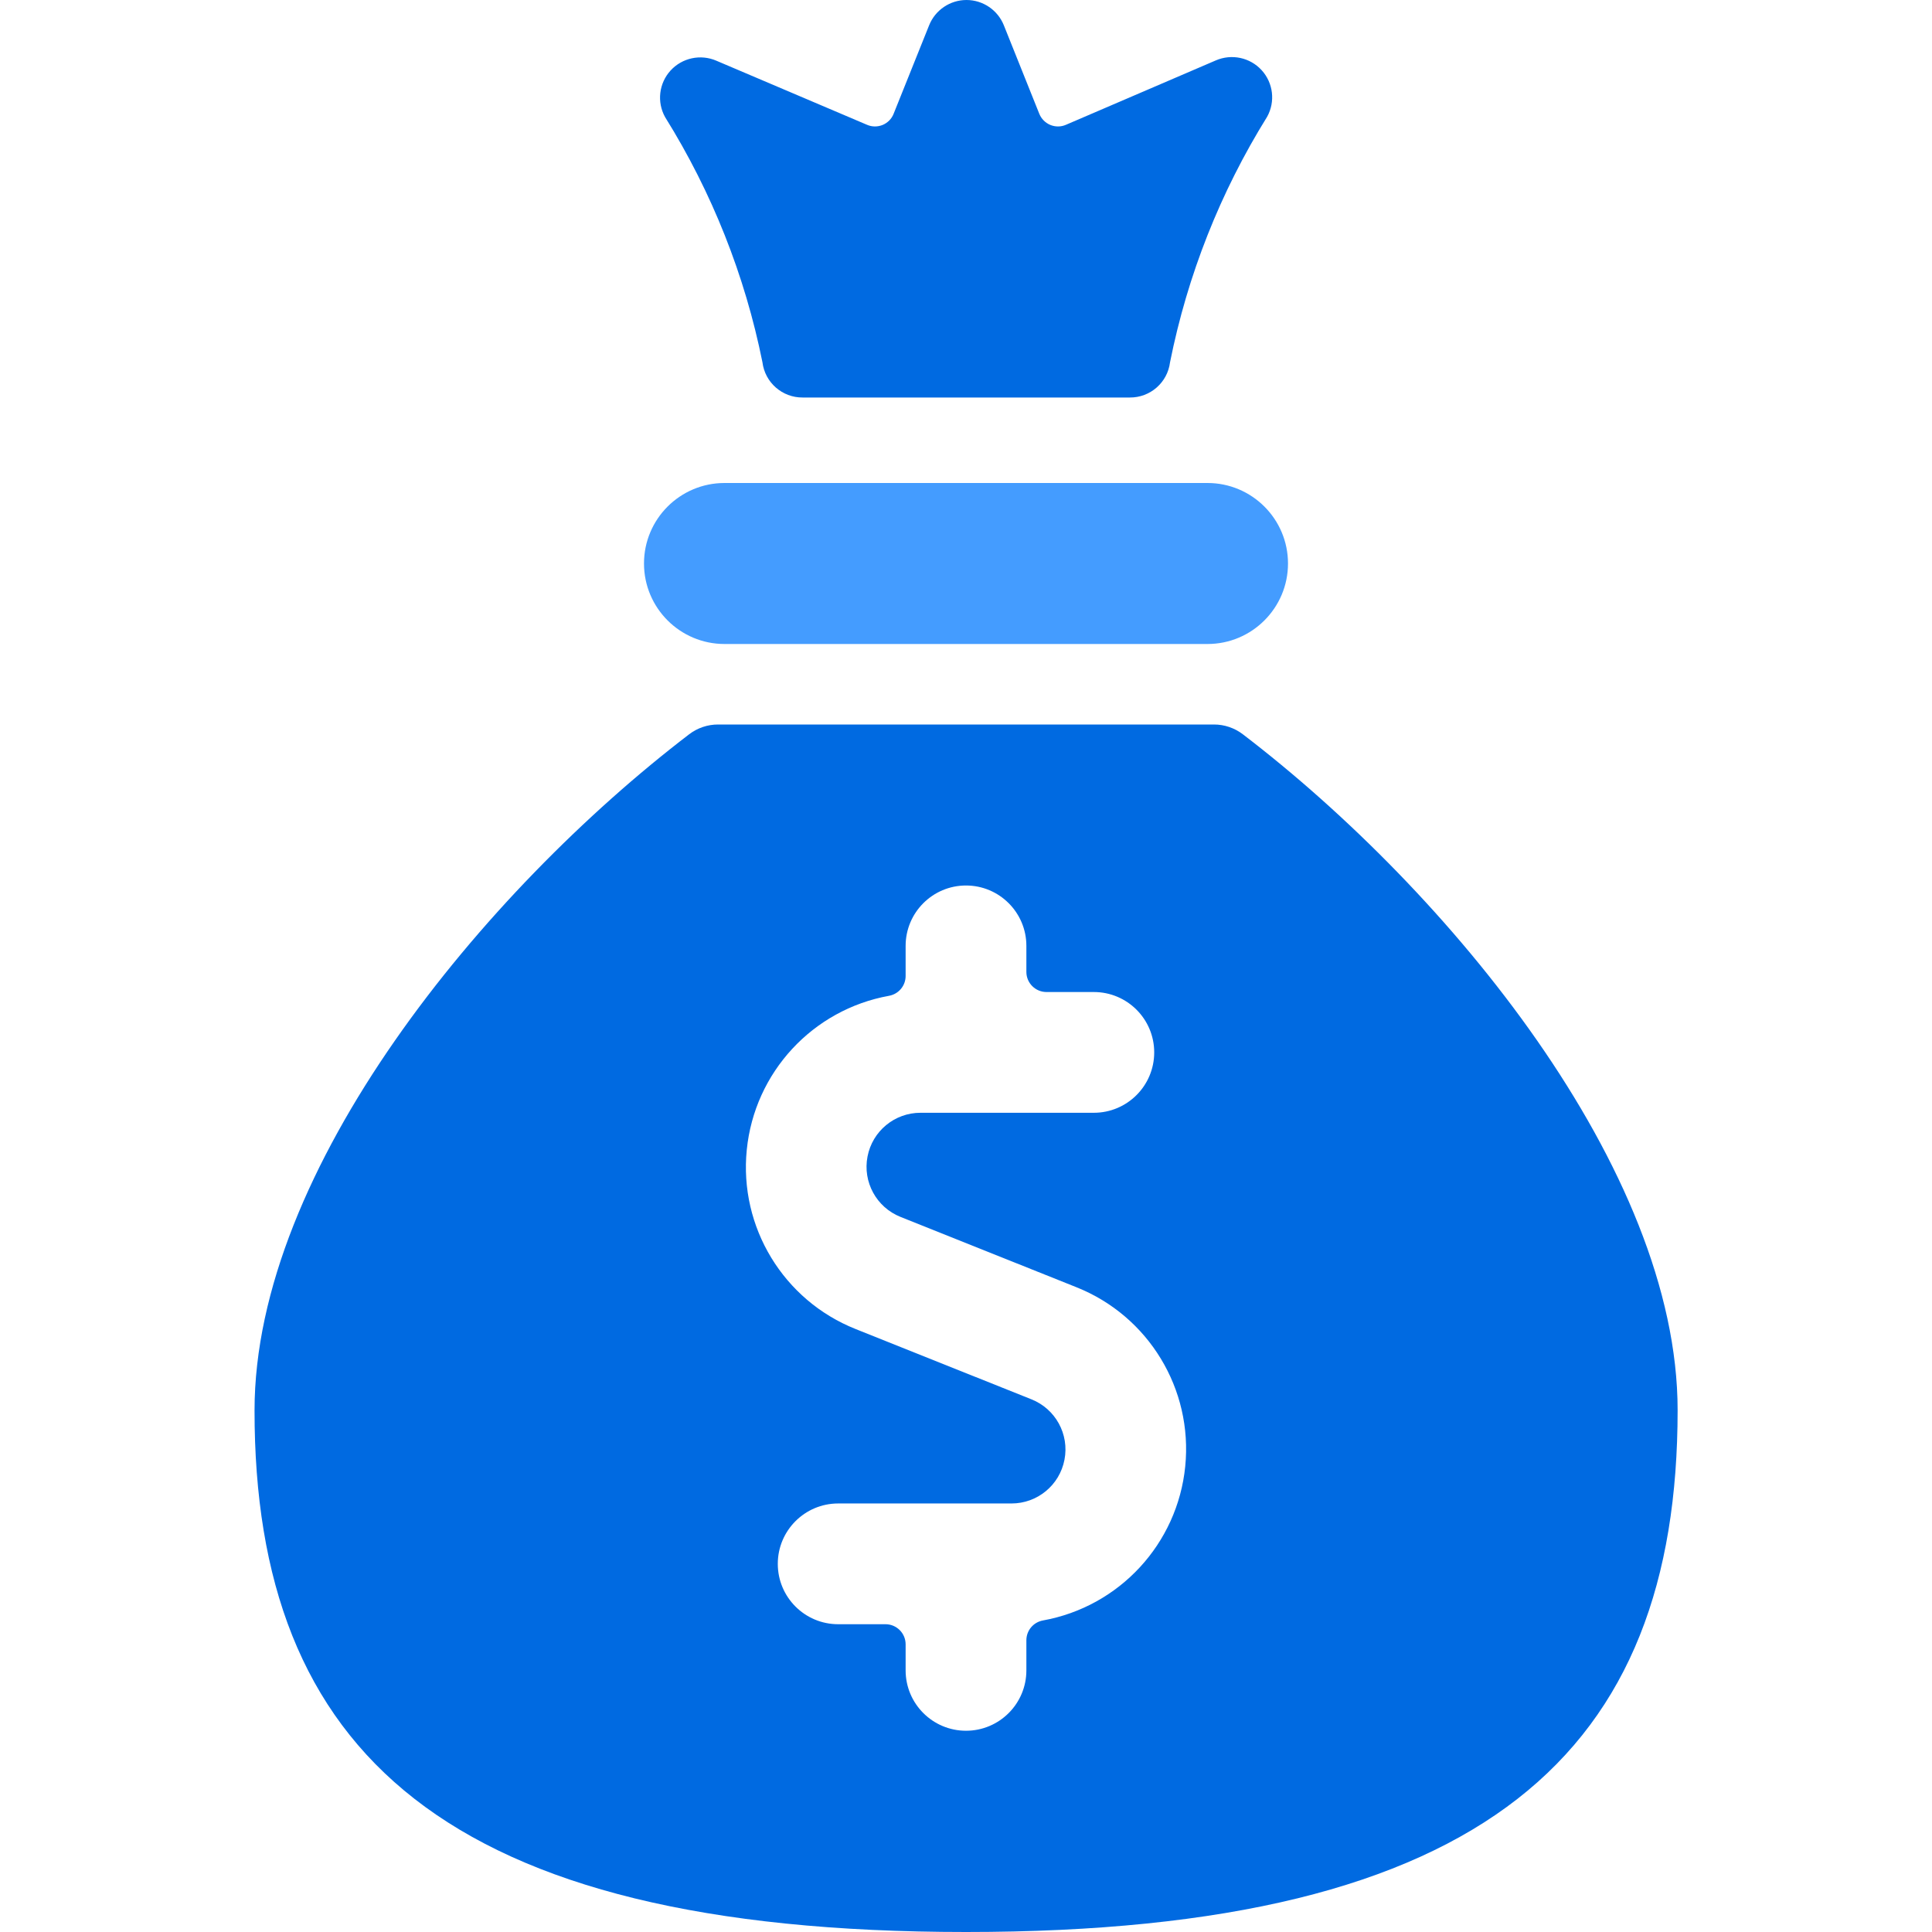
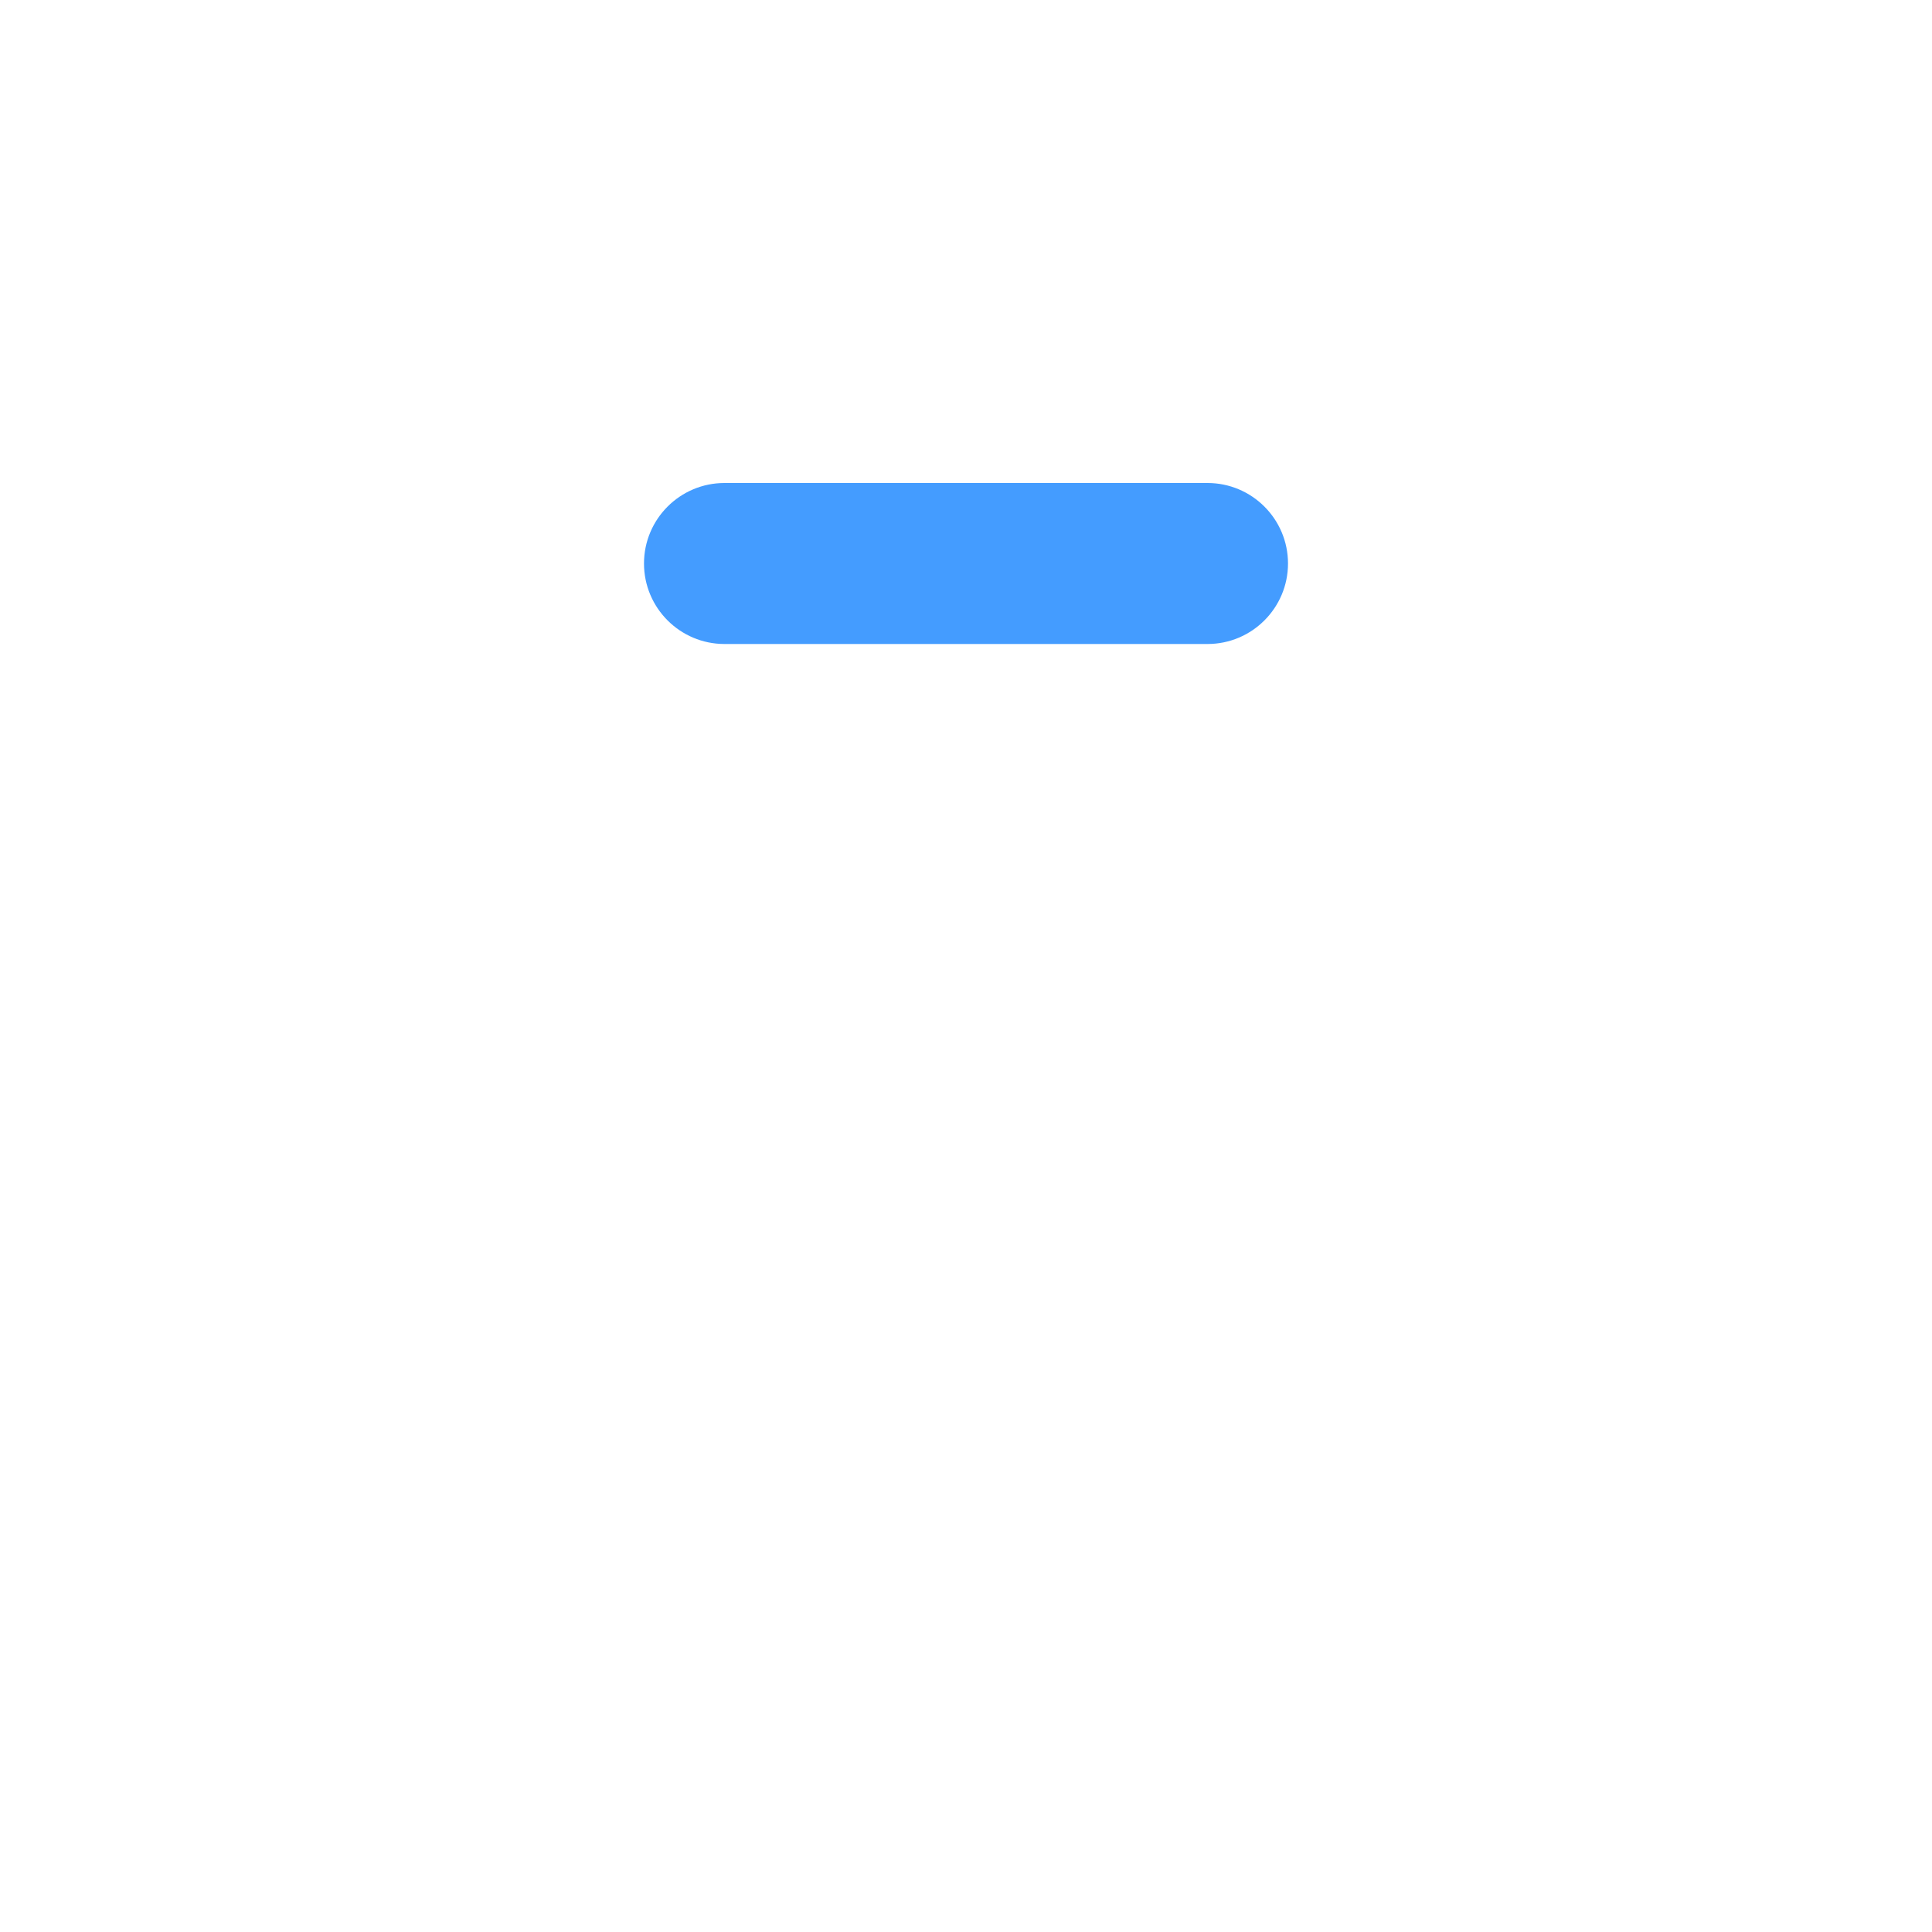
<svg xmlns="http://www.w3.org/2000/svg" width="36" height="36" viewBox="0 0 36 36" fill="none">
  <path d="M13.5 12H22.5C23.328 12 24 11.328 24 10.5C24 9.672 23.328 9 22.5 9H13.5C12.672 9 12 9.672 12 10.5C12 11.328 12.672 12 13.5 12Z" fill="#449CFF" />
-   <path d="M14.207 6.75C14.254 7.128 14.576 7.41 14.957 7.407H21.052C21.433 7.41 21.755 7.128 21.802 6.75C22.126 5.129 22.738 3.58 23.611 2.176C23.767 1.895 23.726 1.546 23.509 1.308C23.293 1.071 22.949 0.998 22.654 1.126L19.861 2.326C19.769 2.366 19.664 2.366 19.571 2.328C19.478 2.289 19.404 2.215 19.366 2.121L18.705 0.471C18.591 0.187 18.315 0 18.009 0C17.703 0 17.427 0.187 17.313 0.471L16.651 2.121C16.614 2.215 16.54 2.289 16.447 2.328C16.354 2.366 16.249 2.366 16.157 2.326L13.35 1.132C13.056 1.004 12.712 1.077 12.495 1.314C12.278 1.552 12.237 1.901 12.393 2.182C13.267 3.584 13.881 5.131 14.207 6.75Z" fill="#006AE1" />
-   <path fill-rule="evenodd" clip-rule="evenodd" d="M22.622 13.5C22.815 13.5 23.003 13.564 23.157 13.681C26.985 16.607 31.26 21.785 31.26 26.277C31.26 32.625 27.723 36 18 36C8.277 36 4.74 32.625 4.743 26.282C4.743 21.782 9.016 16.607 12.843 13.681C12.997 13.564 13.185 13.5 13.379 13.5H22.622ZM19.125 30.564C19.125 30.383 19.254 30.228 19.433 30.195C20.858 29.938 21.941 28.767 22.085 27.325C22.23 25.884 21.402 24.521 20.056 23.985L16.779 22.675C16.331 22.496 16.073 22.024 16.165 21.55C16.256 21.076 16.671 20.734 17.154 20.735H20.382C21.003 20.735 21.507 20.231 21.507 19.61C21.507 18.988 21.003 18.485 20.382 18.485H19.5C19.293 18.485 19.125 18.317 19.125 18.11V17.625C19.125 17.004 18.621 16.5 18 16.5C17.379 16.5 16.875 17.004 16.875 17.625V18.186C16.875 18.367 16.746 18.522 16.567 18.555C15.142 18.812 14.059 19.983 13.915 21.425C13.77 22.866 14.598 24.229 15.944 24.765L19.221 26.075C19.669 26.254 19.927 26.726 19.835 27.2C19.744 27.674 19.329 28.016 18.846 28.015H15.618C14.997 28.015 14.493 28.519 14.493 29.14C14.493 29.762 14.997 30.265 15.618 30.265H16.5C16.707 30.265 16.875 30.433 16.875 30.64V31.125C16.875 31.746 17.379 32.25 18 32.25C18.621 32.25 19.125 31.746 19.125 31.125V30.564Z" fill="#006AE1" />
</svg>